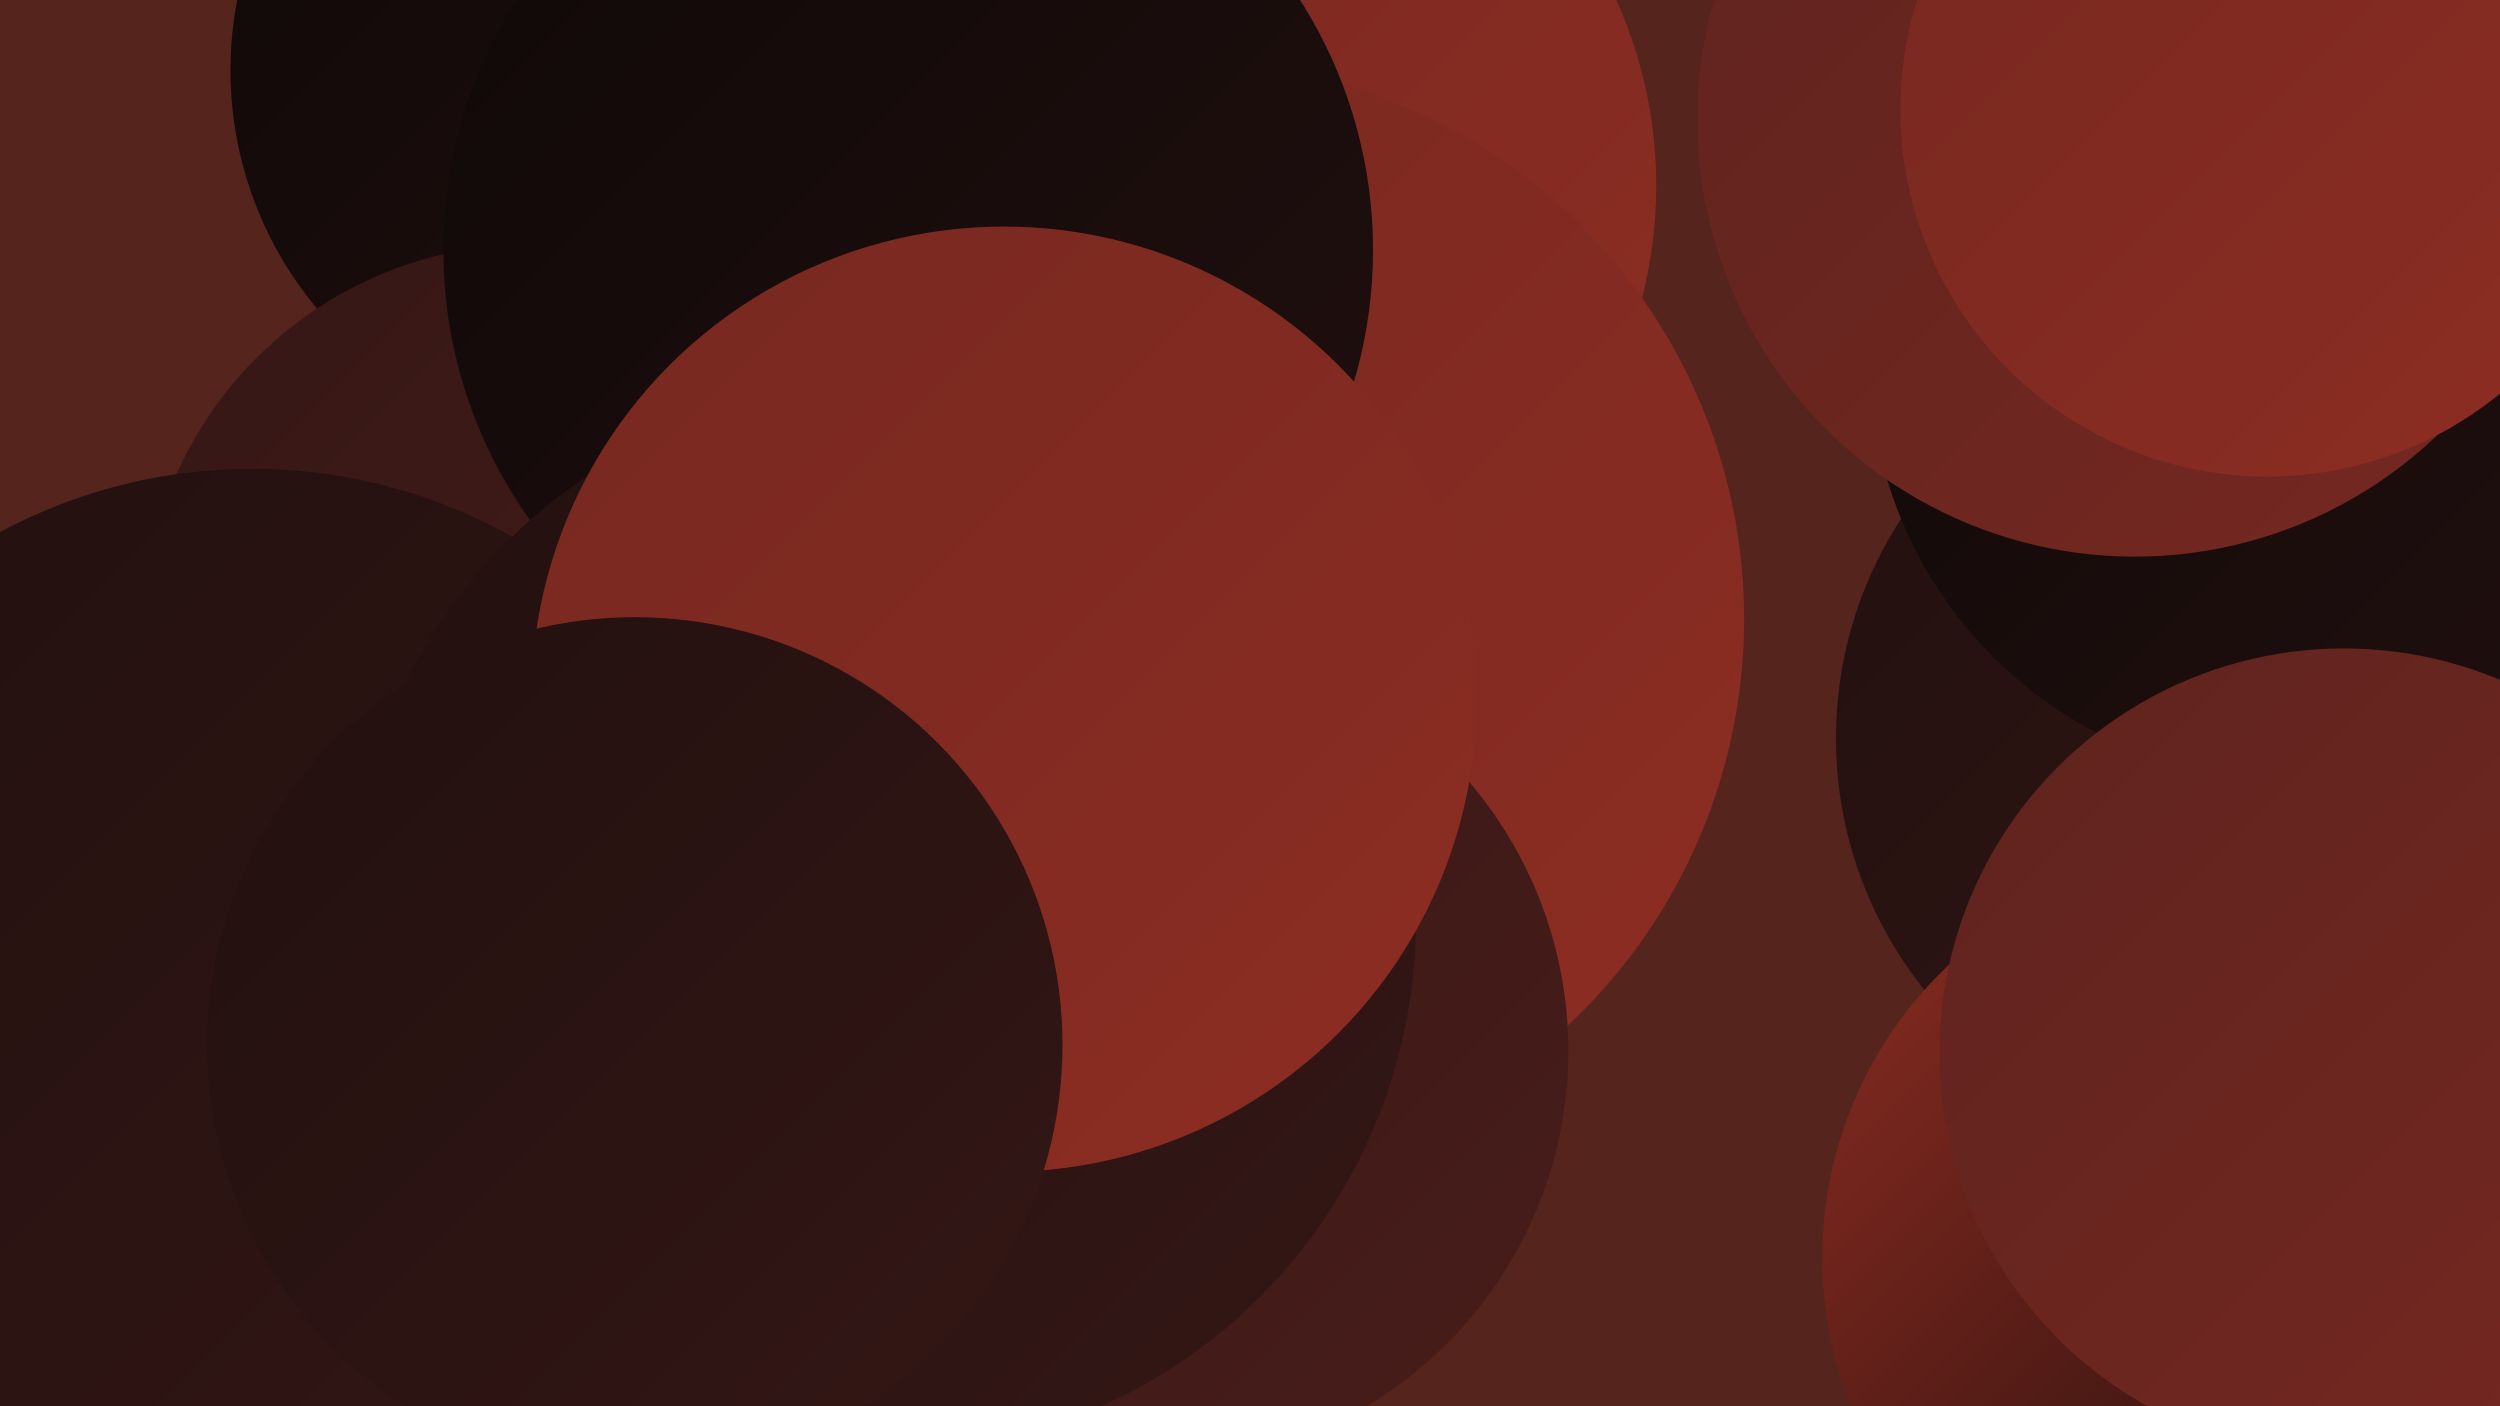
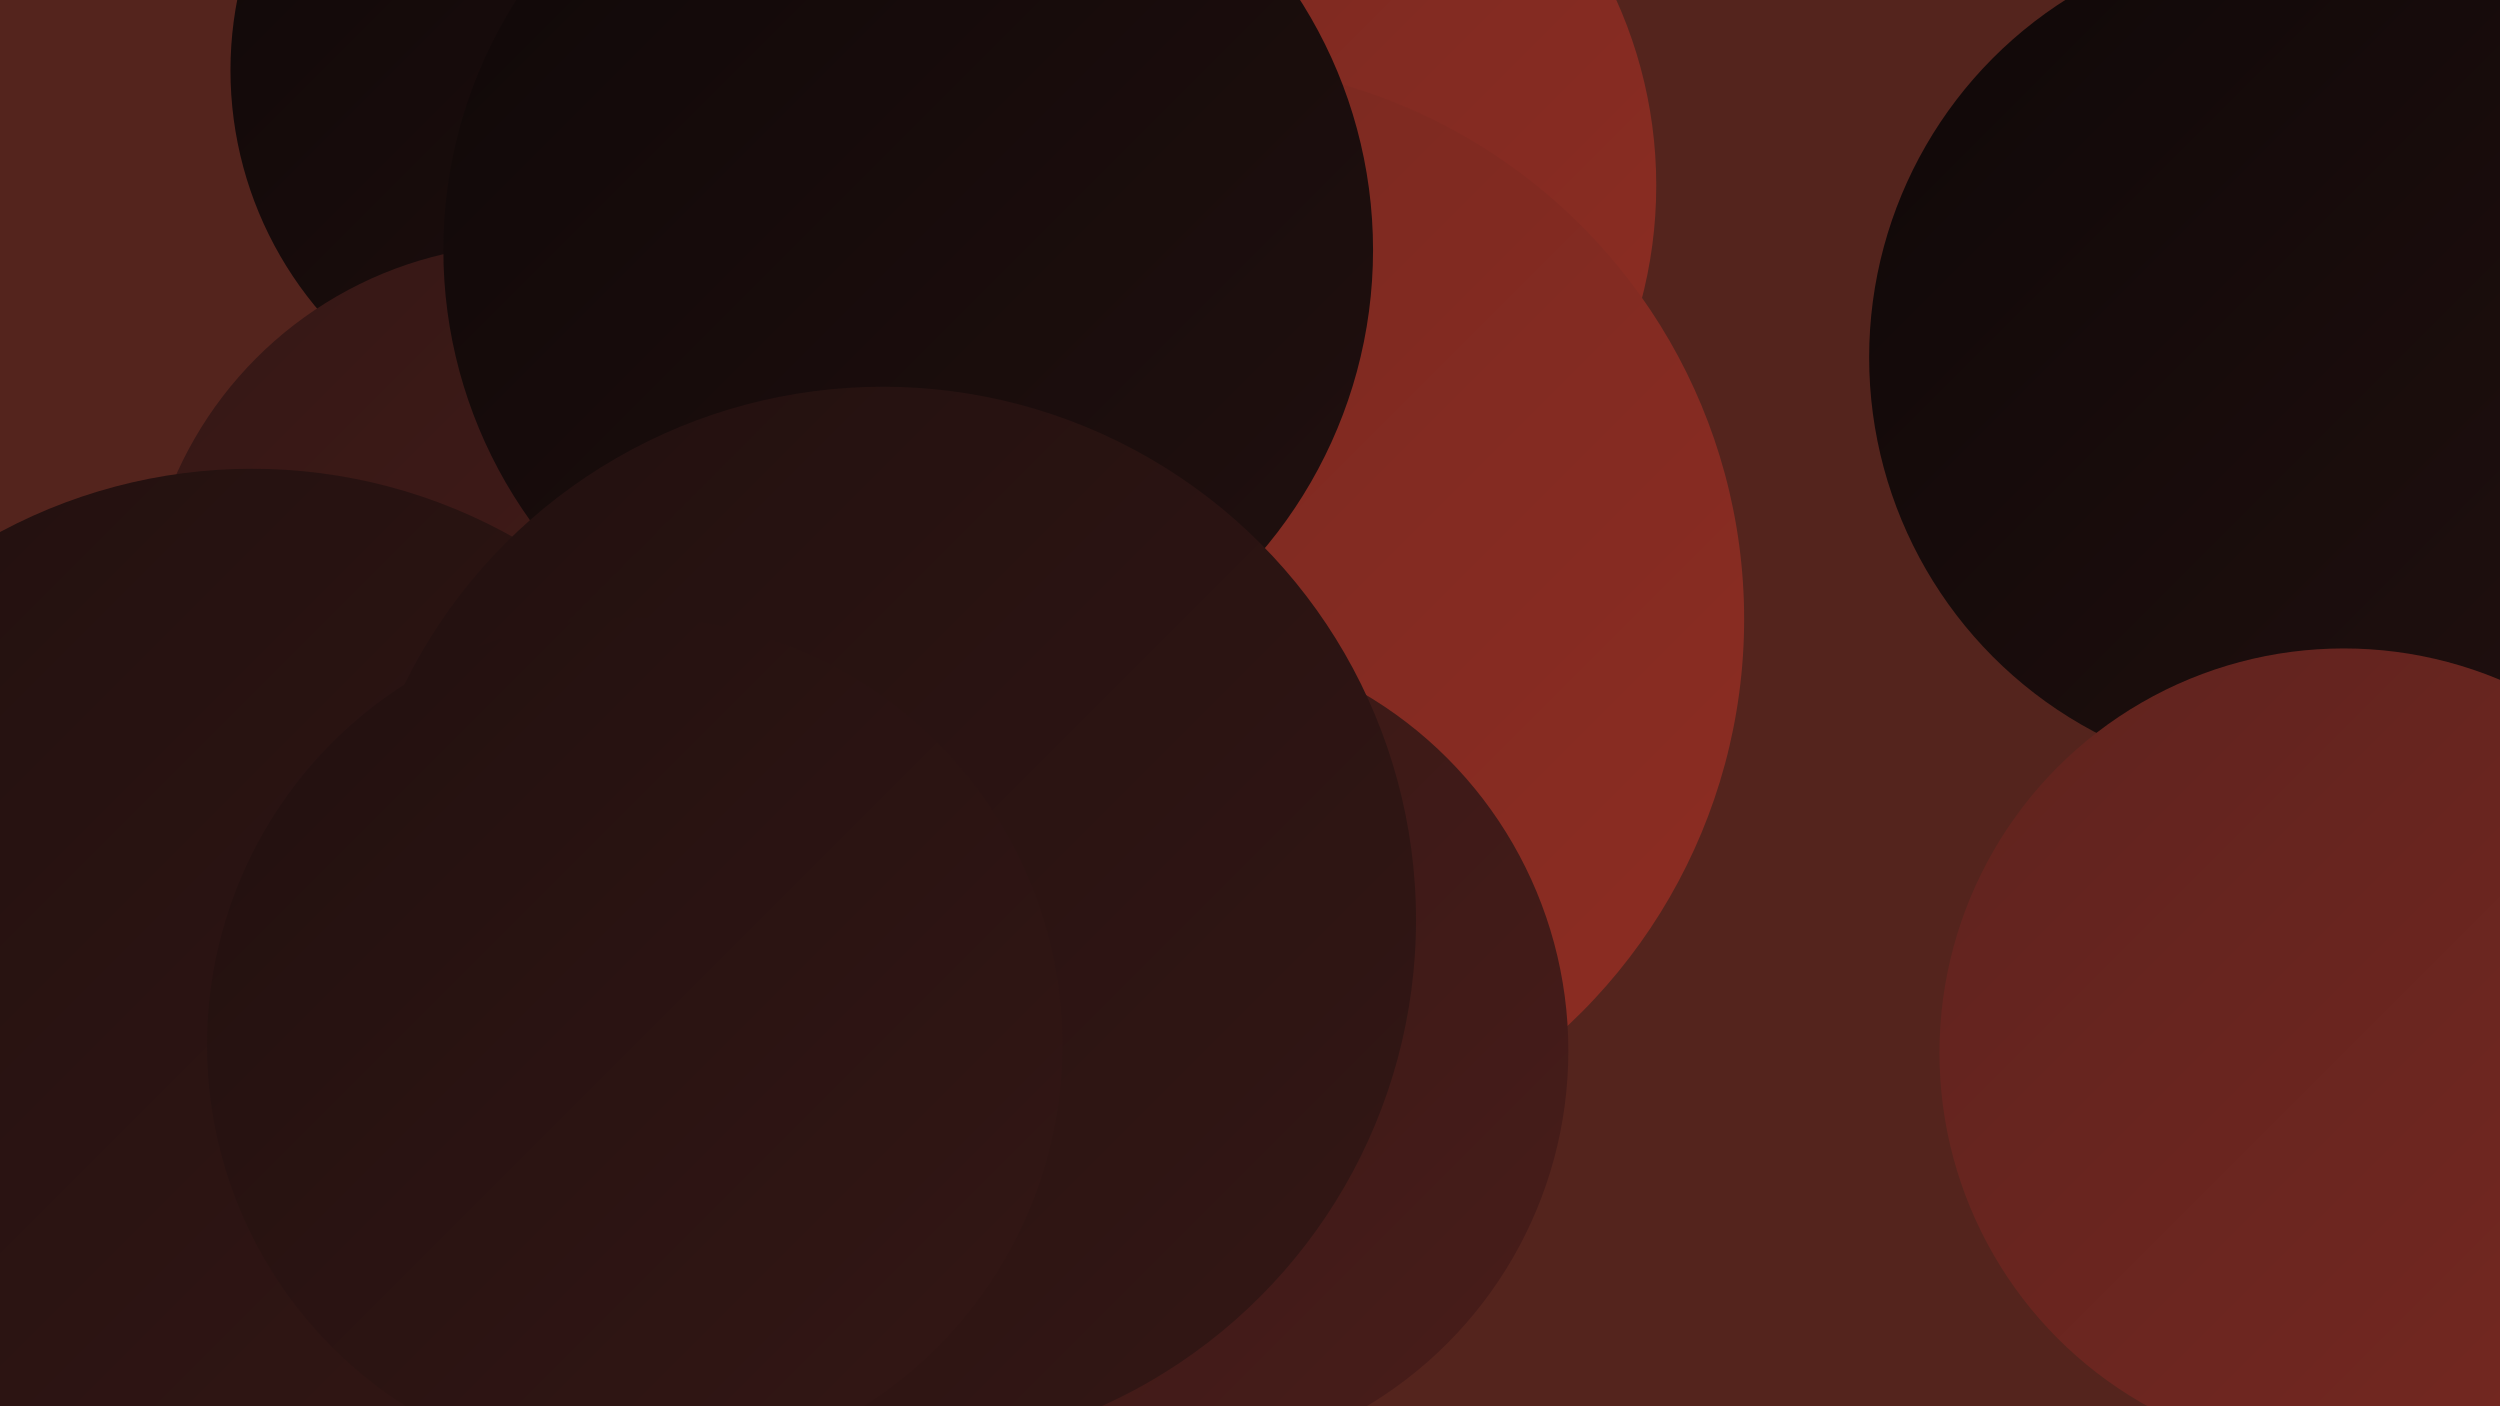
<svg xmlns="http://www.w3.org/2000/svg" width="1280" height="720">
  <defs>
    <linearGradient id="grad0" x1="0%" y1="0%" x2="100%" y2="100%">
      <stop offset="0%" style="stop-color:#0f0808;stop-opacity:1" />
      <stop offset="100%" style="stop-color:#21100f;stop-opacity:1" />
    </linearGradient>
    <linearGradient id="grad1" x1="0%" y1="0%" x2="100%" y2="100%">
      <stop offset="0%" style="stop-color:#21100f;stop-opacity:1" />
      <stop offset="100%" style="stop-color:#341715;stop-opacity:1" />
    </linearGradient>
    <linearGradient id="grad2" x1="0%" y1="0%" x2="100%" y2="100%">
      <stop offset="0%" style="stop-color:#341715;stop-opacity:1" />
      <stop offset="100%" style="stop-color:#491d1a;stop-opacity:1" />
    </linearGradient>
    <linearGradient id="grad3" x1="0%" y1="0%" x2="100%" y2="100%">
      <stop offset="0%" style="stop-color:#491d1a;stop-opacity:1" />
      <stop offset="100%" style="stop-color:#5f231e;stop-opacity:1" />
    </linearGradient>
    <linearGradient id="grad4" x1="0%" y1="0%" x2="100%" y2="100%">
      <stop offset="0%" style="stop-color:#5f231e;stop-opacity:1" />
      <stop offset="100%" style="stop-color:#762821;stop-opacity:1" />
    </linearGradient>
    <linearGradient id="grad5" x1="0%" y1="0%" x2="100%" y2="100%">
      <stop offset="0%" style="stop-color:#762821;stop-opacity:1" />
      <stop offset="100%" style="stop-color:#8e2d22;stop-opacity:1" />
    </linearGradient>
    <linearGradient id="grad6" x1="0%" y1="0%" x2="100%" y2="100%">
      <stop offset="0%" style="stop-color:#8e2d22;stop-opacity:1" />
      <stop offset="100%" style="stop-color:#0f0808;stop-opacity:1" />
    </linearGradient>
  </defs>
  <rect width="1280" height="720" fill="#54241d" />
  <circle cx="496" cy="455" r="268" fill="url(#grad4)" />
  <circle cx="649" cy="186" r="189" fill="url(#grad6)" />
  <circle cx="551" cy="360" r="197" fill="url(#grad1)" />
-   <circle cx="1146" cy="378" r="206" fill="url(#grad1)" />
  <circle cx="379" cy="624" r="182" fill="url(#grad4)" />
  <circle cx="617" cy="95" r="231" fill="url(#grad5)" />
  <circle cx="608" cy="317" r="285" fill="url(#grad5)" />
  <circle cx="591" cy="538" r="212" fill="url(#grad2)" />
  <circle cx="308" cy="36" r="190" fill="url(#grad0)" />
  <circle cx="1174" cy="183" r="217" fill="url(#grad0)" />
  <circle cx="272" cy="324" r="199" fill="url(#grad2)" />
  <circle cx="465" cy="128" r="238" fill="url(#grad0)" />
  <circle cx="129" cy="513" r="273" fill="url(#grad1)" />
-   <circle cx="1139" cy="644" r="206" fill="url(#grad6)" />
  <circle cx="452" cy="471" r="273" fill="url(#grad1)" />
-   <circle cx="514" cy="358" r="242" fill="url(#grad5)" />
  <circle cx="325" cy="535" r="219" fill="url(#grad1)" />
-   <circle cx="1093" cy="61" r="224" fill="url(#grad4)" />
-   <circle cx="1161" cy="56" r="188" fill="url(#grad5)" />
  <circle cx="1200" cy="539" r="207" fill="url(#grad4)" />
</svg>